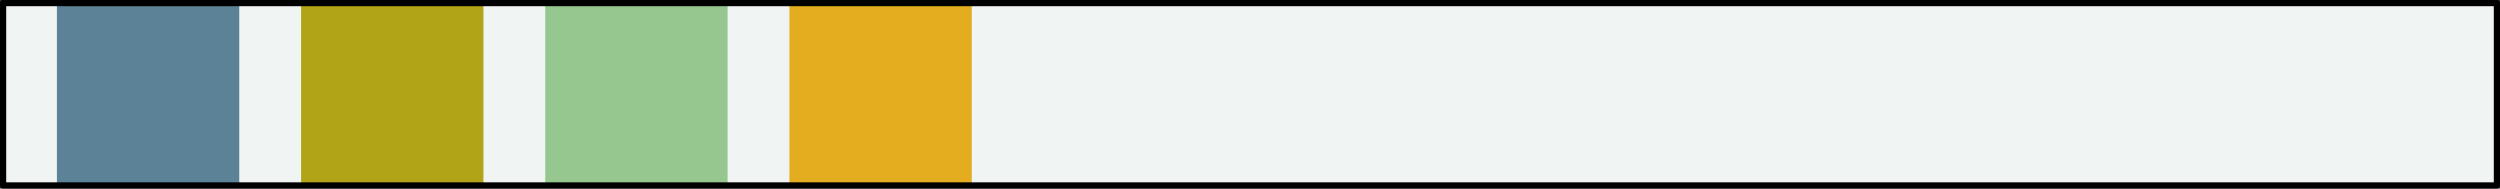
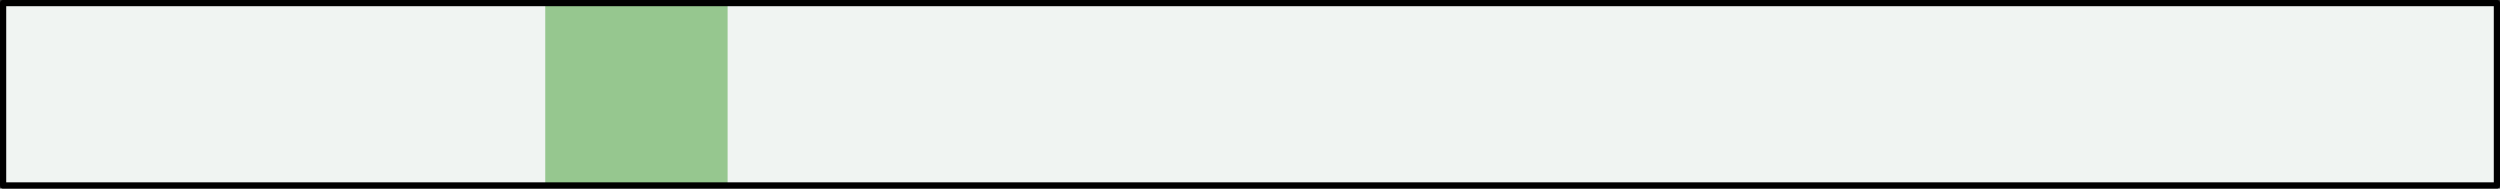
<svg xmlns="http://www.w3.org/2000/svg" version="1.1" id="Layer_1" x="0px" y="0px" width="402.729px" height="30.376px" viewBox="0 0 402.729 30.376" enable-background="new 0 0 402.729 30.376" xml:space="preserve">
  <rect x="0" y="0" width="402.729" height="30.376" fill="#333333" stroke="none" />
  <g>
    <rect x="0.5" y="0.5" fill="#F0F4F2" width="401.729" height="29.376" />
-     <rect x="9.167" y="0.5" fill="#5C8297" width="29.376" height="29.376" />
-     <rect x="48.501" y="0.5" fill="#B1A417" width="29.376" height="29.376" />
    <rect x="87.835" y="0.5" fill="#96C78F" width="29.376" height="29.376" />
-     <rect x="127.169" y="0.5" fill="#E4AD1F" width="29.376" height="29.376" />
    <rect x="0.5" y="0.5" fill="none" stroke="#000000" stroke-linecap="round" stroke-linejoin="round" stroke-miterlimit="10" width="401.729" height="29.376" />
  </g>
</svg>